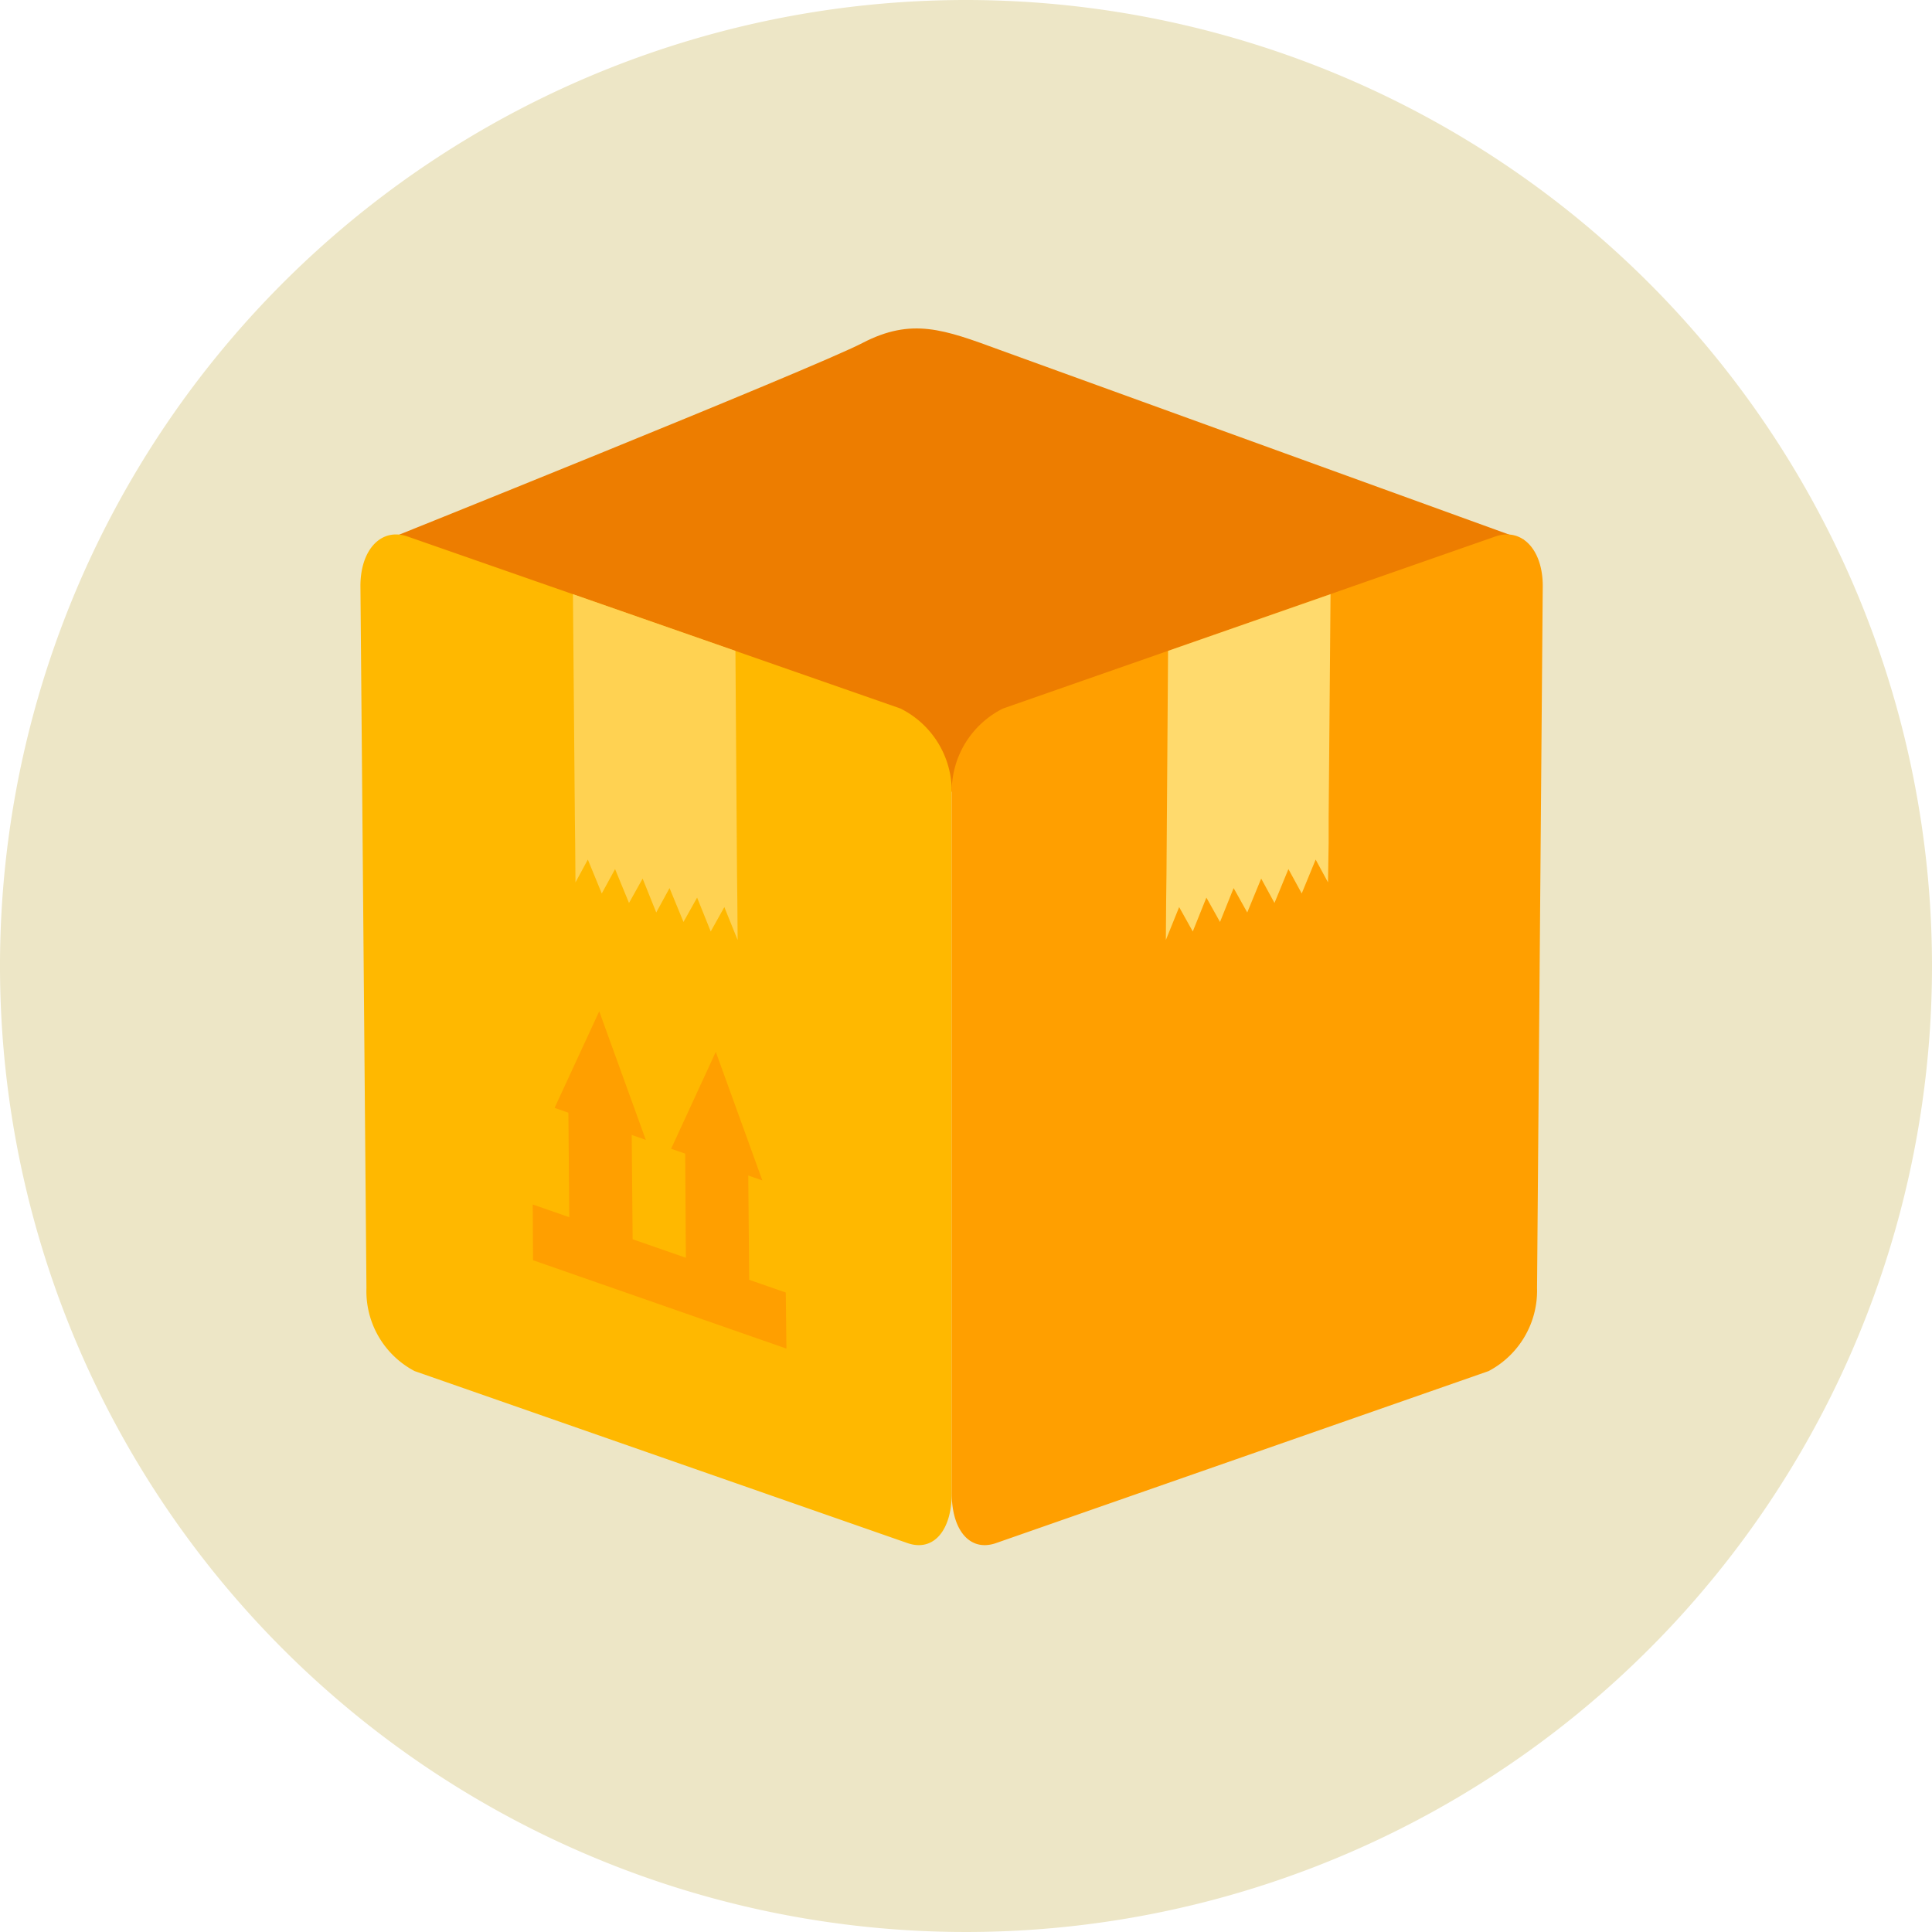
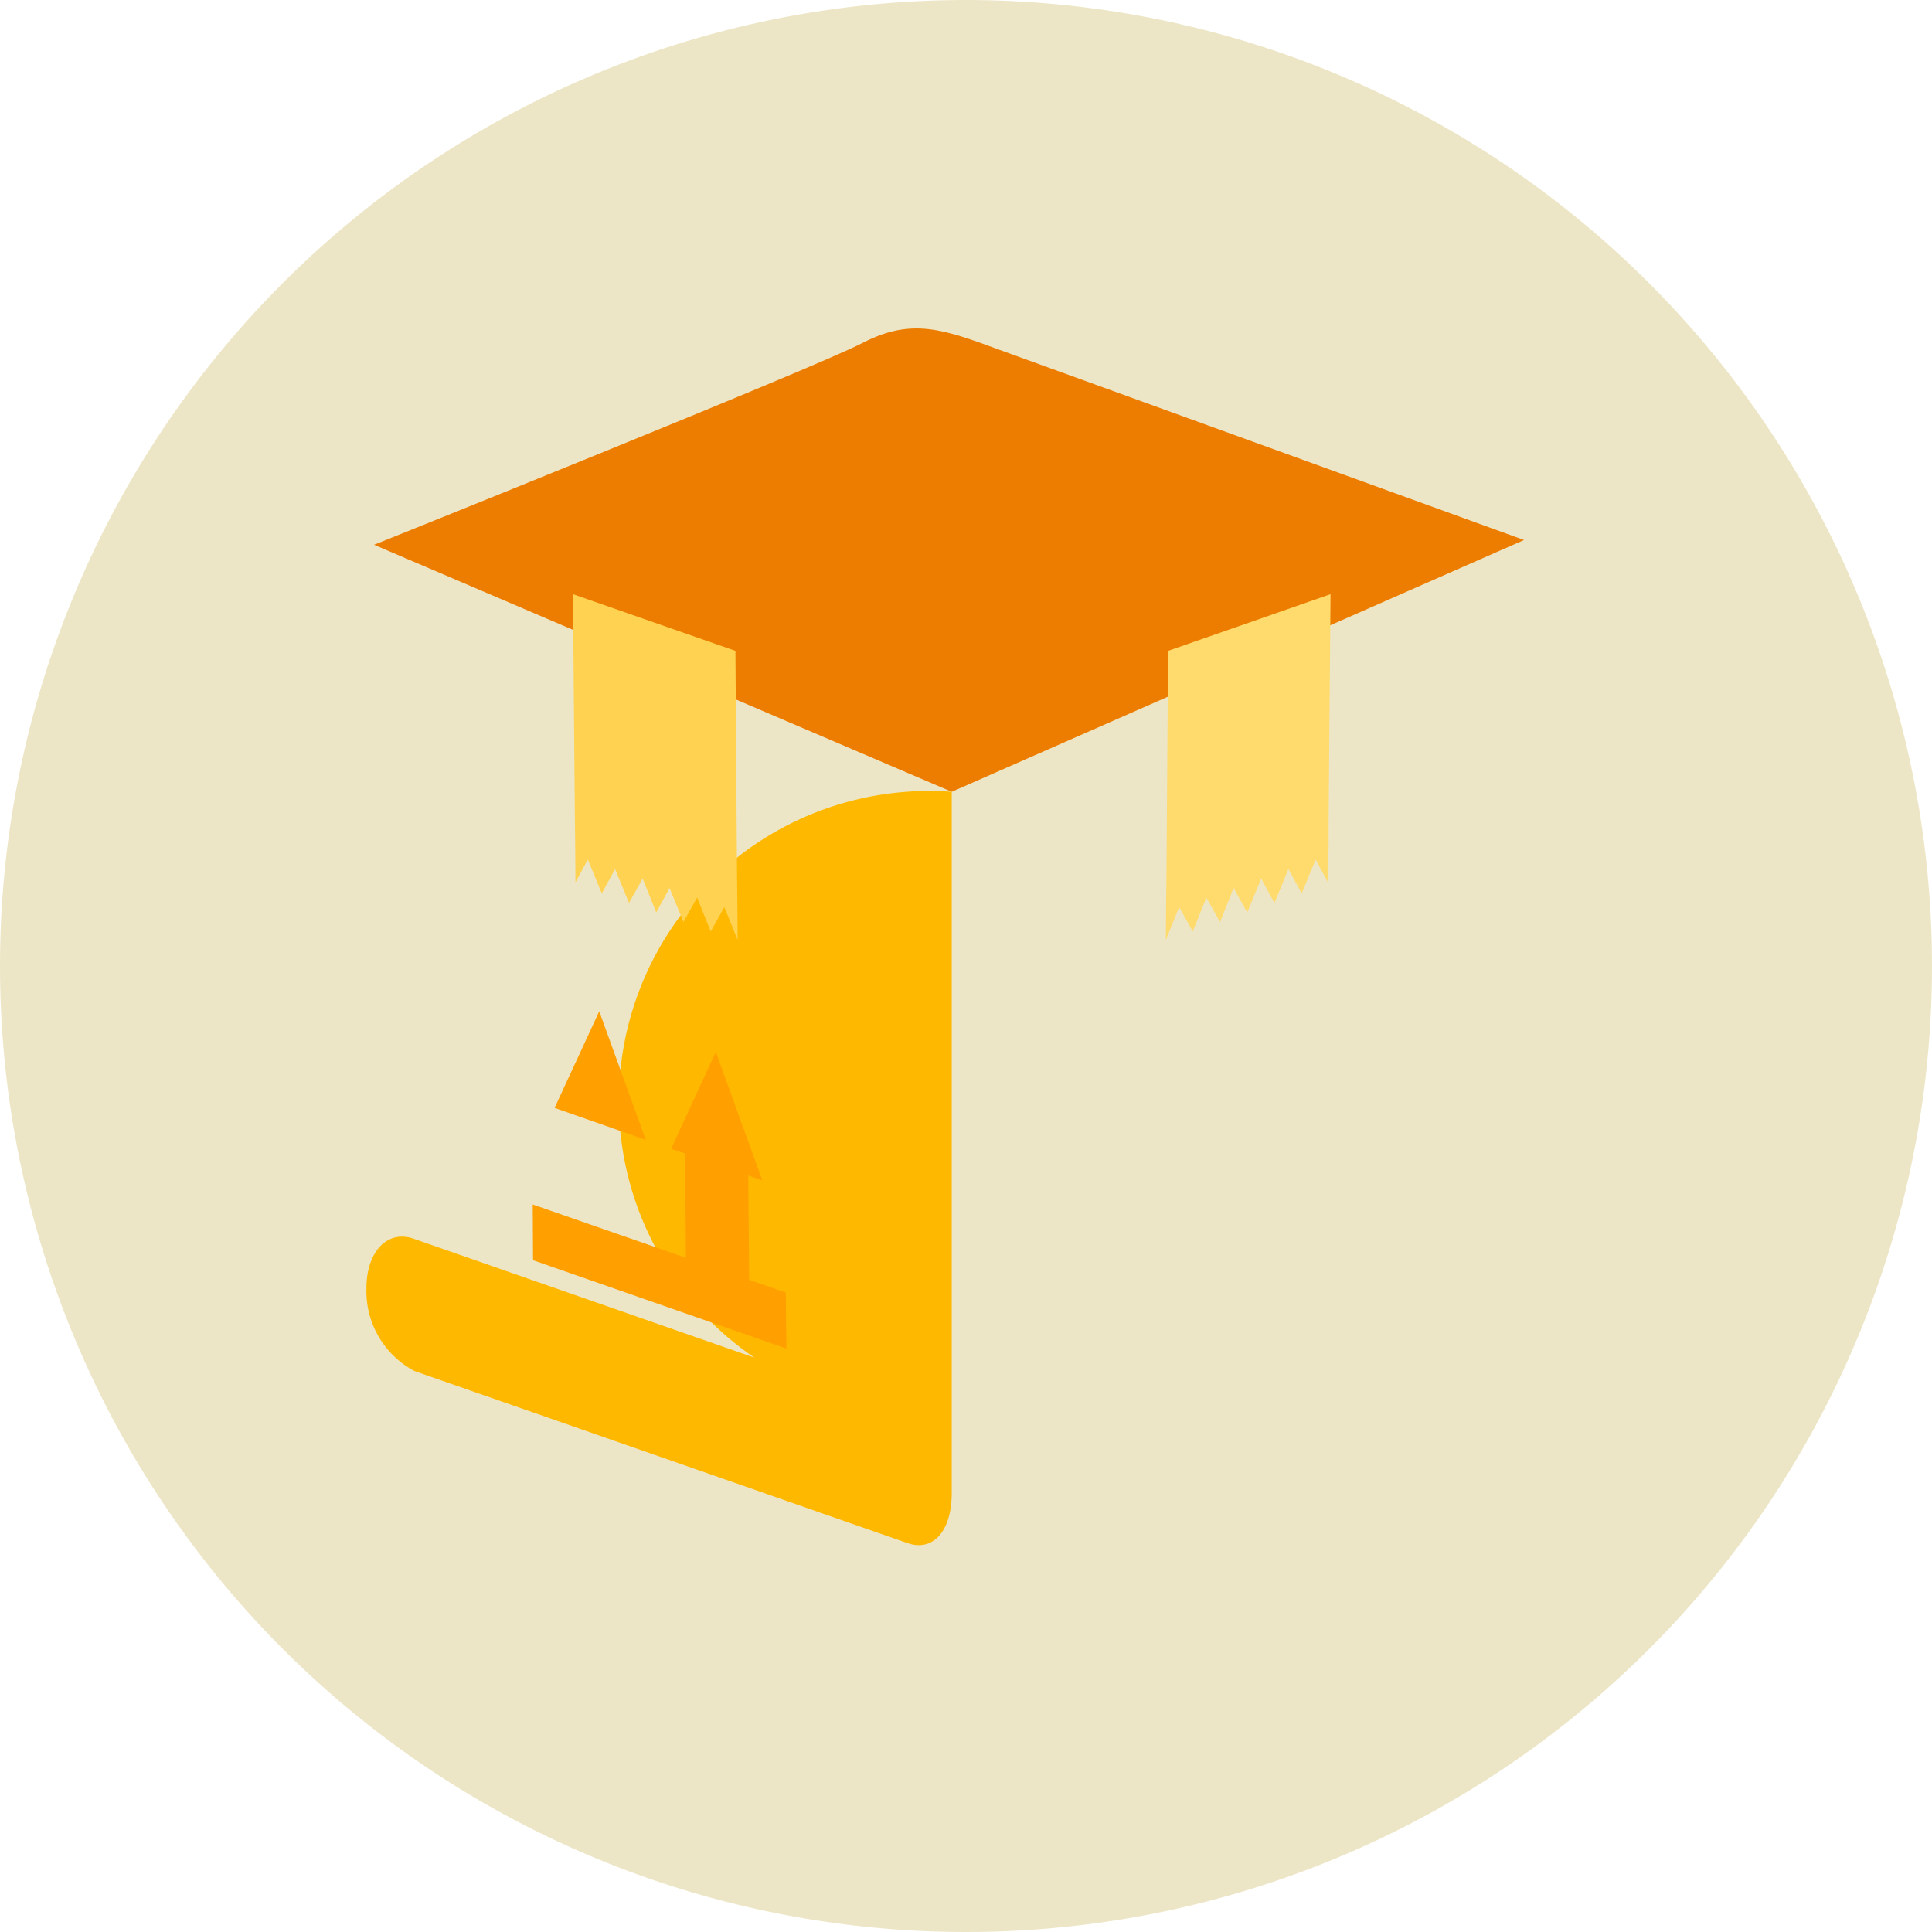
<svg xmlns="http://www.w3.org/2000/svg" viewBox="0 0 61 61">
  <defs>
    <style>.cls-1{fill:#ede6c6;}.cls-2{fill:#ed7d00;}.cls-3{fill:#ffb800;}.cls-4{fill:#ffd252;}.cls-5{fill:#ff9f00;}.cls-6{fill:#ffda6d;}</style>
  </defs>
  <g id="レイヤー_2" data-name="レイヤー 2">
    <g id="レイヤー_1-2" data-name="レイヤー 1">
      <path class="cls-1" d="M61,30.5A30.5,30.5,0,1,1,30.5,0,30.51,30.51,0,0,1,61,30.5" />
      <path class="cls-2" d="M30.05,25l-18.24-7.8s13.86-5.56,15.42-6.37,2.57-.43,4.34.22l16.55,6Z" />
-       <path class="cls-3" d="M30.05,47.15c0,1.16-.57,1.86-1.4,1.57L13.09,43.29a2.85,2.85,0,0,1-1.52-2.62L11.38,18.5c0-1.15.66-1.85,1.49-1.56l15.56,5.43A2.92,2.92,0,0,1,30.05,25Z" />
+       <path class="cls-3" d="M30.05,47.15c0,1.16-.57,1.86-1.4,1.57L13.09,43.29a2.85,2.85,0,0,1-1.52-2.62c0-1.15.66-1.85,1.49-1.56l15.56,5.43A2.92,2.92,0,0,1,30.05,25Z" />
      <polygon class="cls-4" points="18.09 18.76 18.15 25.8 18.16 26.61 18.17 27.86 18.56 27.14 19 28.21 19.42 27.44 19.86 28.51 20.29 27.74 20.72 28.81 21.14 28.04 21.58 29.11 22.01 28.34 22.44 29.41 22.87 28.64 23.29 29.68 23.28 28.4 23.27 27.59 23.22 20.55 18.09 18.76" />
-       <polygon class="cls-5" points="19.98 39.83 17.98 39.13 17.94 34.45 19.94 35.14 19.98 39.83" />
      <polygon class="cls-5" points="20.39 35.99 17.51 34.98 18.92 31.93 20.39 35.99" />
      <polygon class="cls-5" points="24.07 37.27 21.19 36.27 22.6 33.21 24.07 37.27" />
      <polygon class="cls-5" points="23.66 41.11 21.66 40.42 21.63 35.73 23.62 36.43 23.66 41.11" />
      <polygon class="cls-5" points="24.83 42.58 16.83 39.79 16.82 38.03 24.81 40.81 24.83 42.58" />
-       <path class="cls-5" d="M30.05,47.15c0,1.16.57,1.86,1.4,1.57L47,43.29a2.87,2.87,0,0,0,1.53-2.62l.18-22.17c0-1.15-.66-1.85-1.5-1.56L31.67,22.37A2.92,2.92,0,0,0,30.05,25Z" />
      <polygon class="cls-6" points="42.01 18.76 41.95 25.8 41.95 26.61 41.93 27.86 41.54 27.14 41.1 28.21 40.68 27.44 40.24 28.51 39.82 27.74 39.38 28.81 38.95 28.04 38.52 29.11 38.09 28.34 37.66 29.41 37.23 28.64 36.81 29.68 36.82 28.4 36.83 27.59 36.88 20.55 42.01 18.76" />
    </g>
  </g>
</svg>